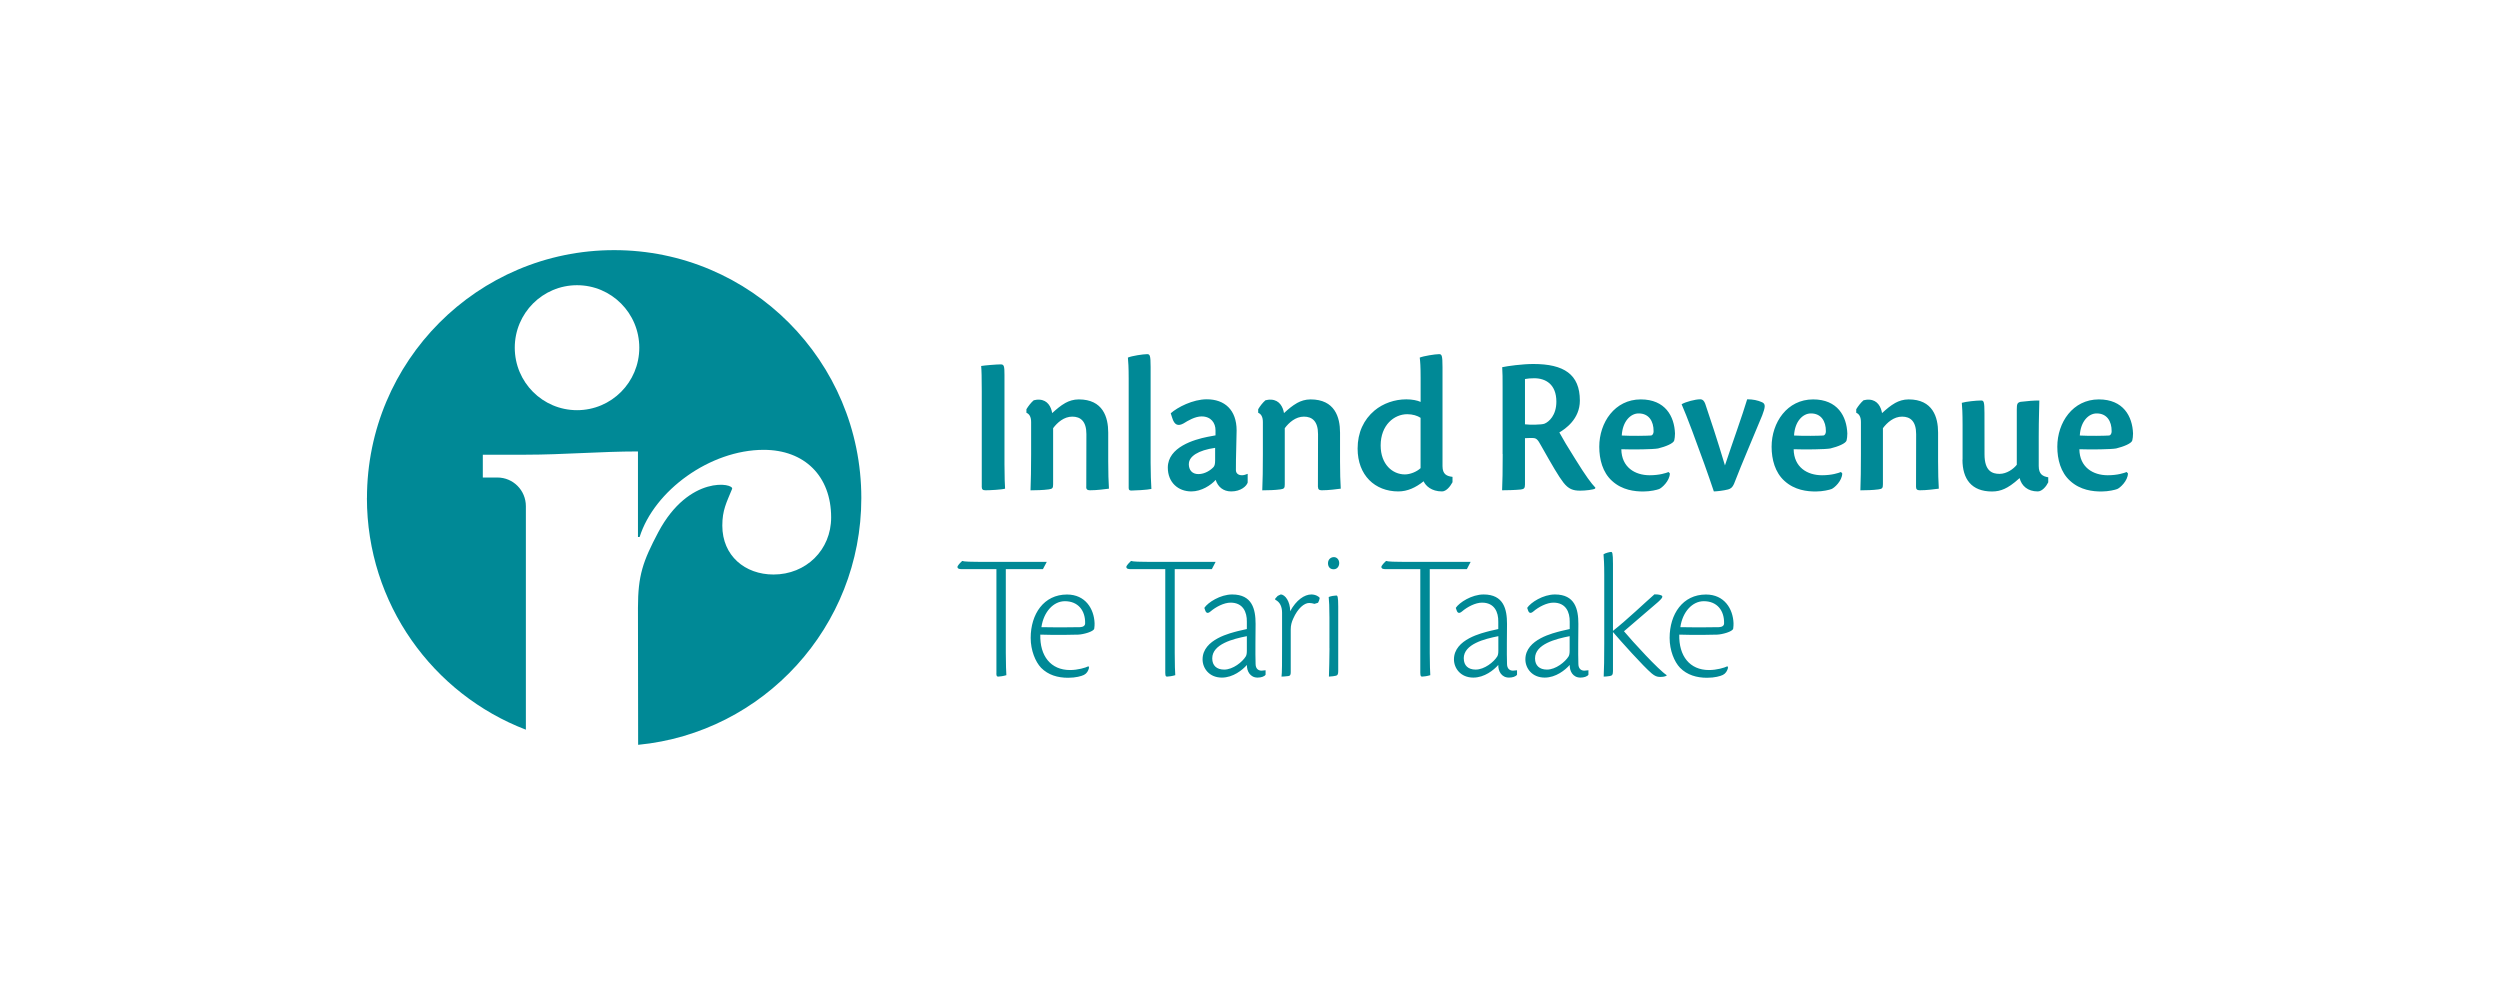
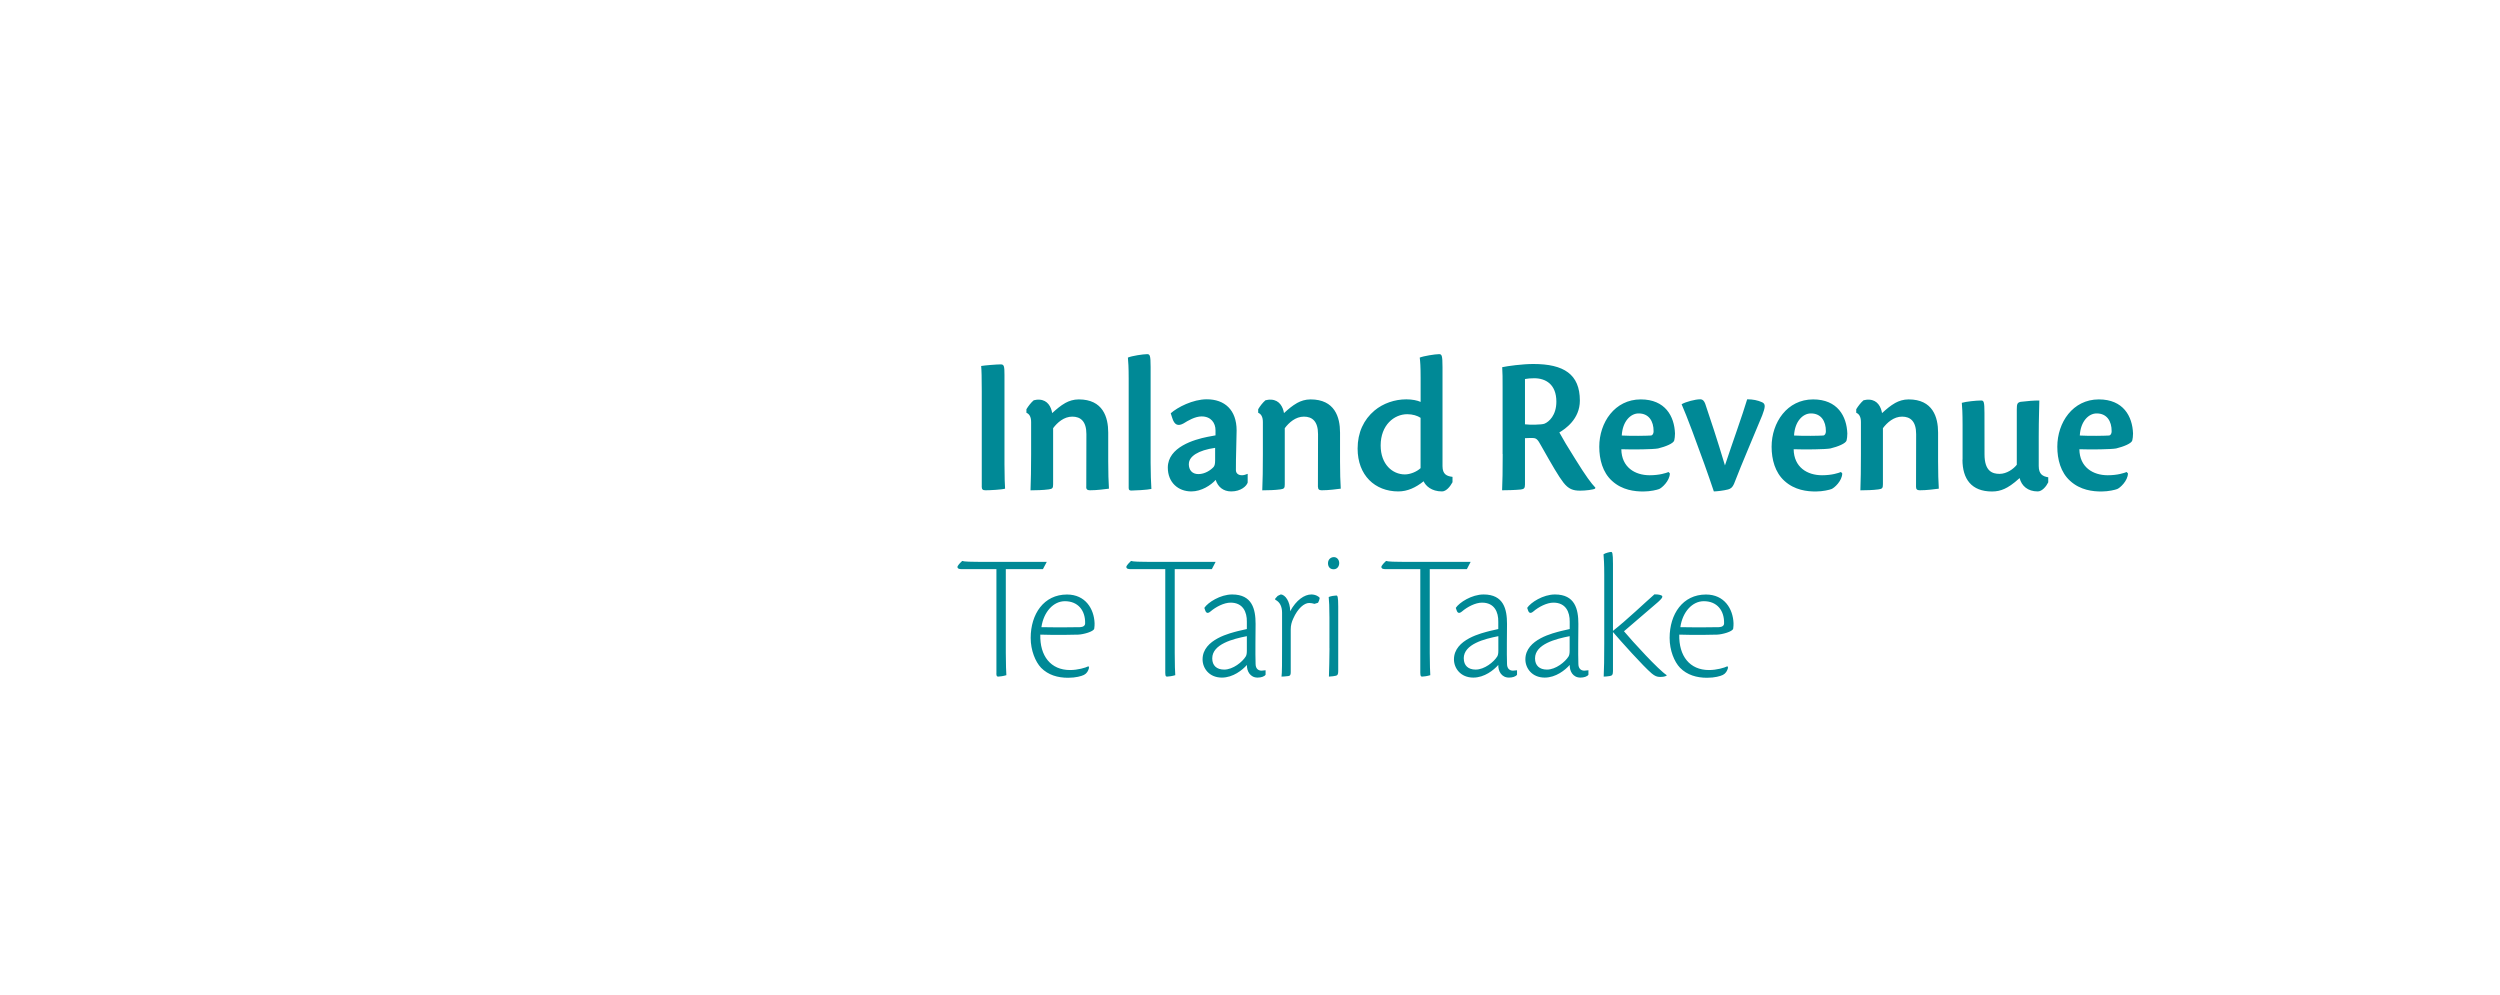
<svg xmlns="http://www.w3.org/2000/svg" width="201" height="80" viewBox="0 0 201 80" fill="none">
-   <path d="M29.504 40.044C29.504 29.034 38.401 20.111 49.377 20.111C60.353 20.111 69.25 29.034 69.25 40.044C69.25 50.402 61.376 58.912 51.306 59.884L51.292 48.878C51.292 46.258 51.684 45.143 52.928 42.785C55.407 38.134 59.056 38.854 58.86 39.311C58.403 40.426 58.074 41.013 58.074 42.261C58.074 44.686 59.9 46.191 62.189 46.191C64.802 46.191 66.824 44.224 66.824 41.603C66.824 38.263 64.669 36.167 61.402 36.167C57.092 36.167 52.599 39.445 51.426 43.175H51.292V36.296C48.288 36.296 45.289 36.558 42.28 36.558H38.818V38.392H39.987C41.258 38.392 42.28 39.422 42.28 40.697V40.617V58.667C34.806 55.803 29.5 48.545 29.5 40.04M41.387 27.954C41.387 30.73 43.627 32.978 46.395 32.978C49.164 32.978 51.399 30.73 51.399 27.954C51.399 25.179 49.159 22.931 46.395 22.931C43.631 22.931 41.387 25.179 41.387 27.954Z" fill="#008996" />
  <path d="M136.994 48.337C138.042 48.337 138.642 49.078 138.616 50.118C138.616 50.309 138.456 50.411 138.211 50.424C138.011 50.424 136.571 50.455 135.1 50.424C135.278 49.185 136.069 48.337 136.98 48.337H136.994ZM138.891 53.564C138.633 53.693 138.02 53.871 137.402 53.871C135.851 53.871 134.972 52.738 135.012 51.024C136.314 51.068 137.651 51.037 138.073 51.024C138.464 51.006 139.304 50.788 139.349 50.54C139.375 50.407 139.375 50.202 139.375 50.1C139.331 48.959 138.647 47.799 137.158 47.799C135.296 47.799 134.238 49.367 134.238 51.29C134.238 52.294 134.612 53.205 135.074 53.689C135.651 54.275 136.42 54.493 137.247 54.493C137.86 54.493 138.318 54.364 138.522 54.262C138.753 54.142 138.864 53.946 138.936 53.689L138.891 53.569V53.564ZM129.683 45.325C129.683 44.45 129.626 44.375 129.532 44.375C129.439 44.375 129.061 44.464 128.923 44.566C128.95 44.886 128.981 45.325 128.981 46.187V51.739C128.981 52.952 128.968 53.813 128.937 54.399C129.07 54.399 129.221 54.386 129.417 54.355C129.608 54.328 129.683 54.253 129.683 53.96V50.815C130.27 51.504 132.132 53.587 132.799 54.146C133.047 54.351 133.221 54.426 133.47 54.426C133.701 54.426 133.883 54.391 133.981 54.328L134.007 54.284C133.372 53.889 131.265 51.588 130.568 50.753C131.612 49.865 132.274 49.292 132.856 48.79C133.603 48.168 133.794 47.964 133.558 47.862C133.358 47.786 133.15 47.786 133.016 47.786C132.221 48.479 130.888 49.767 129.683 50.722V45.317V45.325ZM123.417 52.929C123.417 51.788 125.088 51.366 126.199 51.148V52.307C126.199 52.556 126.168 52.672 126.115 52.774C125.839 53.222 125.084 53.835 124.373 53.835C123.777 53.835 123.417 53.507 123.417 52.943V52.929ZM127.701 53.889L127.381 53.92C127.115 53.92 126.901 53.76 126.901 53.369C126.87 52.534 126.901 50.815 126.901 50.162C126.901 48.981 126.635 47.795 125.017 47.795C124.066 47.795 123.066 48.439 122.786 48.874L122.844 49.039C122.92 49.296 123.053 49.354 123.28 49.163C123.711 48.79 124.368 48.452 124.897 48.452C125.897 48.452 126.217 49.216 126.204 49.985V50.575C126.004 50.615 125.742 50.673 125.502 50.735C124.955 50.886 122.64 51.379 122.64 53.014C122.64 53.724 123.173 54.479 124.195 54.479C125.093 54.479 125.844 53.871 126.204 53.462C126.19 53.96 126.461 54.479 127.066 54.479C127.341 54.479 127.608 54.399 127.71 54.248V53.875L127.701 53.889ZM117.685 52.929C117.685 51.788 119.356 51.366 120.467 51.148V52.307C120.467 52.556 120.436 52.672 120.382 52.774C120.107 53.222 119.356 53.835 118.64 53.835C118.045 53.835 117.689 53.507 117.689 52.943V52.929H117.685ZM121.969 53.889L121.644 53.92C121.378 53.92 121.164 53.76 121.164 53.369C121.133 52.534 121.164 50.815 121.164 50.162C121.164 48.981 120.898 47.795 119.28 47.795C118.329 47.795 117.329 48.439 117.045 48.874L117.103 49.039C117.178 49.296 117.311 49.354 117.543 49.163C117.974 48.79 118.627 48.452 119.156 48.452C120.156 48.452 120.476 49.216 120.462 49.985V50.575C120.262 50.615 120 50.673 119.76 50.735C119.213 50.886 116.898 51.379 116.898 53.014C116.898 53.724 117.431 54.479 118.454 54.479C119.351 54.479 120.102 53.871 120.462 53.462C120.449 53.96 120.72 54.479 121.324 54.479C121.6 54.479 121.867 54.399 121.969 54.248V53.875V53.889ZM114.196 54.137C114.196 54.359 114.245 54.399 114.343 54.399C114.472 54.399 114.77 54.355 114.996 54.284C114.983 53.991 114.952 53.507 114.952 52.498V45.756H117.938L118.24 45.175H113.632C111.939 45.175 111.619 45.157 111.441 45.099C111.352 45.175 111.179 45.352 111.086 45.503C111.014 45.636 111.117 45.756 111.321 45.756H114.192V54.133L114.196 54.137ZM106.891 52.121C106.891 52.969 106.859 53.818 106.846 54.399C107.108 54.386 107.29 54.355 107.41 54.328C107.535 54.297 107.593 54.226 107.593 53.96V48.772C107.593 47.955 107.535 47.879 107.442 47.879C107.308 47.879 107.002 47.924 106.828 47.999C106.859 48.332 106.886 48.772 106.886 49.66V52.117L106.891 52.121ZM107.242 44.792C107.002 44.792 106.771 44.97 106.771 45.285C106.771 45.534 106.899 45.77 107.224 45.77C107.522 45.77 107.673 45.517 107.673 45.272C107.673 45.006 107.49 44.792 107.25 44.792H107.237H107.242ZM103.078 51.672C103.078 53.28 103.078 54.124 103.033 54.399C103.122 54.399 103.371 54.386 103.584 54.355C103.731 54.342 103.775 54.248 103.775 54.044V50.597C103.775 50.278 103.846 50.016 103.975 49.736C104.34 48.91 104.855 48.479 105.26 48.479C105.389 48.479 105.548 48.51 105.686 48.55L105.971 48.461C106.037 48.35 106.077 48.235 106.108 48.075C106.064 47.986 105.797 47.795 105.433 47.795C104.873 47.795 104.215 48.248 103.731 49.141C103.731 48.368 103.327 47.795 102.967 47.795L102.727 47.91L102.527 48.128V48.217C102.931 48.408 103.078 48.812 103.078 49.261V51.672ZM97.465 52.929C97.465 51.788 99.136 51.366 100.247 51.148V52.307C100.247 52.556 100.216 52.672 100.162 52.774C99.887 53.222 99.136 53.835 98.421 53.835C97.82 53.835 97.465 53.507 97.465 52.943V52.929ZM101.753 53.889L101.429 53.92C101.162 53.92 100.949 53.76 100.949 53.369C100.918 52.534 100.949 50.815 100.949 50.162C100.949 48.981 100.682 47.795 99.065 47.795C98.114 47.795 97.109 48.439 96.829 48.874L96.887 49.039C96.963 49.296 97.101 49.354 97.323 49.163C97.754 48.79 98.412 48.452 98.94 48.452C99.94 48.452 100.26 49.216 100.247 49.985V50.575C100.047 50.615 99.785 50.673 99.545 50.735C98.998 50.886 96.687 51.379 96.687 53.014C96.687 53.724 97.216 54.479 98.238 54.479C99.136 54.479 99.891 53.871 100.251 53.462C100.238 53.96 100.514 54.479 101.109 54.479C101.385 54.479 101.651 54.399 101.753 54.248V53.875V53.889ZM93.692 54.137C93.692 54.359 93.737 54.399 93.839 54.399C93.968 54.399 94.265 54.355 94.492 54.284C94.474 53.991 94.448 53.507 94.448 52.498V45.756H97.434L97.736 45.175H93.128C91.439 45.175 91.115 45.157 90.937 45.099C90.848 45.175 90.675 45.352 90.581 45.503C90.51 45.636 90.608 45.756 90.817 45.756H93.688V54.133L93.692 54.137ZM85.622 48.337C86.666 48.337 87.271 49.078 87.244 50.118C87.244 50.309 87.084 50.411 86.84 50.424C86.635 50.424 85.2 50.455 83.729 50.424C83.911 49.185 84.702 48.337 85.613 48.337H85.626H85.622ZM87.52 53.564C87.262 53.693 86.649 53.871 86.031 53.871C84.48 53.871 83.596 52.738 83.64 51.024C84.942 51.068 86.28 51.037 86.702 51.024C87.088 51.006 87.933 50.788 87.977 50.54C88.004 50.407 88.004 50.202 88.004 50.1C87.96 48.959 87.271 47.799 85.786 47.799C83.924 47.799 82.867 49.367 82.867 51.29C82.867 52.294 83.245 53.205 83.702 53.689C84.28 54.275 85.044 54.493 85.875 54.493C86.489 54.493 86.946 54.364 87.151 54.262C87.382 54.142 87.493 53.946 87.56 53.689L87.52 53.569V53.564ZM80.107 54.137C80.107 54.359 80.156 54.399 80.258 54.399C80.387 54.399 80.685 54.355 80.912 54.284C80.898 53.991 80.867 53.507 80.867 52.498V45.756H83.853L84.16 45.175H79.552C77.863 45.175 77.538 45.157 77.361 45.099C77.272 45.175 77.099 45.352 77.005 45.503C76.93 45.636 77.032 45.756 77.241 45.756H80.112V54.133L80.107 54.137Z" fill="#008996" />
  <path d="M168.581 33.24C169.376 33.24 169.785 33.844 169.776 34.683C169.776 34.852 169.696 35.012 169.554 35.016C169.203 35.039 167.985 35.061 167.216 35.016C167.278 33.857 167.941 33.24 168.563 33.24H168.576H168.581ZM170.985 37.948C170.78 38.032 170.251 38.21 169.46 38.21C168.274 38.21 167.203 37.566 167.181 36.118C168.114 36.153 169.736 36.131 170.136 36.056C170.745 35.909 171.389 35.647 171.438 35.403C171.469 35.283 171.496 35.056 171.496 34.852C171.447 33.471 170.714 32.112 168.745 32.112C166.656 32.112 165.408 33.964 165.408 35.918C165.408 36.935 165.679 37.983 166.439 38.663C167.265 39.418 168.274 39.516 168.958 39.516C169.527 39.516 170.065 39.382 170.22 39.32C170.438 39.24 171.078 38.667 171.087 38.063L170.98 37.948H170.985ZM157.782 36.957C157.782 38.516 158.511 39.516 160.159 39.516C160.533 39.516 160.848 39.445 161.159 39.303C161.457 39.169 161.844 38.925 162.377 38.436C162.532 39.067 163.035 39.511 163.834 39.511C164.19 39.511 164.528 39.094 164.679 38.778V38.374C164.252 38.299 163.914 38.148 163.914 37.464V35.079C163.914 33.679 163.963 32.542 163.963 32.2C163.479 32.2 163.088 32.236 162.457 32.307C162.199 32.369 162.15 32.467 162.15 32.907V37.366C161.888 37.708 161.337 38.099 160.764 38.099C160.19 38.099 159.555 37.895 159.555 36.526C159.555 35.421 159.555 34.252 159.551 33.204C159.551 32.281 159.493 32.2 159.279 32.2C158.897 32.2 158.071 32.285 157.729 32.387C157.76 32.707 157.791 33.187 157.791 34.172V36.953L157.782 36.957ZM154.049 39.138C154.049 39.329 154.129 39.418 154.347 39.418C154.951 39.418 155.538 39.329 155.88 39.289C155.844 38.778 155.822 37.961 155.822 37.104V34.781C155.822 33.542 155.4 32.112 153.453 32.112C153.036 32.112 152.676 32.232 152.378 32.396C151.974 32.627 151.694 32.871 151.316 33.213C151.232 32.707 150.947 32.174 150.307 32.134C150.147 32.121 149.987 32.143 149.827 32.183C149.614 32.369 149.396 32.645 149.241 32.902V33.187C149.463 33.28 149.618 33.493 149.618 33.933V36.509C149.618 37.681 149.605 38.65 149.574 39.422C150.094 39.413 150.534 39.413 151.027 39.347C151.338 39.307 151.387 39.236 151.387 38.934V34.426C151.725 33.973 152.258 33.497 152.929 33.497C153.6 33.497 154.058 33.879 154.058 34.905L154.049 39.147V39.138ZM145.606 33.24C146.401 33.24 146.81 33.844 146.801 34.683C146.801 34.852 146.721 35.012 146.579 35.016C146.228 35.039 145.01 35.061 144.241 35.016C144.303 33.857 144.966 33.24 145.588 33.24H145.606ZM148.014 37.948C147.81 38.032 147.281 38.21 146.49 38.21C145.303 38.21 144.232 37.566 144.21 36.118C145.143 36.153 146.761 36.131 147.165 36.056C147.774 35.909 148.419 35.647 148.467 35.403C148.499 35.283 148.525 35.056 148.525 34.852C148.476 33.471 147.743 32.112 145.774 32.112C143.69 32.112 142.437 33.964 142.437 35.918C142.437 36.935 142.713 37.983 143.468 38.663C144.295 39.418 145.303 39.516 145.988 39.516C146.557 39.516 147.094 39.382 147.25 39.32C147.468 39.24 148.112 38.667 148.116 38.063L148.014 37.948ZM135.202 32.502C135.442 33.053 135.673 33.644 136.042 34.617C136.798 36.638 137.322 38.103 137.793 39.511C138.091 39.502 138.575 39.445 138.94 39.351C139.162 39.289 139.291 39.178 139.411 38.912C140.077 37.179 141.024 35.008 141.682 33.395C141.904 32.791 141.993 32.485 141.677 32.343C141.326 32.183 140.926 32.103 140.473 32.103C140.091 33.382 139.286 35.607 138.686 37.419C138.095 35.434 137.447 33.48 137.1 32.463C137.015 32.236 136.9 32.103 136.691 32.103C136.309 32.103 135.536 32.303 135.207 32.498M131.754 33.24C132.549 33.24 132.958 33.844 132.949 34.683C132.949 34.852 132.869 35.012 132.727 35.016C132.376 35.039 131.158 35.061 130.39 35.016C130.452 33.857 131.114 33.24 131.736 33.24H131.749H131.754ZM134.158 37.948C133.954 38.032 133.425 38.21 132.634 38.21C131.447 38.21 130.376 37.566 130.354 36.118C131.283 36.153 132.905 36.131 133.309 36.056C133.914 35.909 134.562 35.647 134.611 35.403C134.642 35.283 134.669 35.056 134.669 34.852C134.62 33.471 133.887 32.112 131.918 32.112C129.83 32.112 128.581 33.964 128.581 35.918C128.581 36.935 128.852 37.983 129.607 38.663C130.43 39.418 131.443 39.516 132.127 39.516C132.696 39.516 133.234 39.382 133.389 39.32C133.607 39.24 134.247 38.667 134.256 38.063L134.149 37.948H134.158ZM122.608 30.473C122.795 30.433 123.093 30.411 123.35 30.411C124.275 30.411 125.132 30.899 125.132 32.294C125.132 33.395 124.533 33.919 124.181 34.062C123.968 34.159 122.951 34.164 122.608 34.115V30.473ZM120.817 36.5C120.817 37.837 120.8 38.778 120.769 39.418C121.049 39.418 121.826 39.405 122.271 39.356C122.528 39.325 122.608 39.254 122.608 38.952V35.23C122.799 35.216 123.026 35.216 123.208 35.216C123.524 35.216 123.626 35.318 123.906 35.834C124.817 37.446 125.306 38.294 125.701 38.801C126.11 39.32 126.47 39.449 127.039 39.449C127.488 39.449 128.105 39.373 128.243 39.285L128.27 39.209C127.923 38.845 127.519 38.303 126.666 36.931C126.03 35.927 125.652 35.283 125.372 34.768C125.83 34.497 127.021 33.706 127.021 32.209C127.021 30.091 125.732 29.265 123.279 29.265C122.404 29.265 121.204 29.429 120.777 29.522C120.809 29.989 120.809 30.375 120.809 31.157V36.504L120.817 36.5ZM114.214 37.641C113.889 37.943 113.361 38.143 112.952 38.143C111.961 38.143 111.005 37.339 111.005 35.816C111.005 34.177 112.085 33.302 113.143 33.302C113.578 33.302 113.969 33.426 114.214 33.591V37.641ZM114.214 32.312C113.965 32.196 113.543 32.107 113.072 32.107C112.134 32.107 111.205 32.427 110.508 33.009C109.645 33.737 109.152 34.772 109.152 36.065C109.152 38.21 110.543 39.511 112.423 39.511C113.156 39.511 113.823 39.205 114.458 38.694C114.623 39.063 115.094 39.511 115.938 39.511C116.276 39.511 116.596 39.116 116.782 38.77V38.339C116.329 38.285 115.978 38.143 115.978 37.481V29.522C115.978 28.554 115.916 28.474 115.698 28.474C115.391 28.474 114.458 28.621 114.147 28.75C114.187 29.078 114.218 29.469 114.218 30.38V32.316L114.214 32.312ZM105.966 39.138C105.966 39.329 106.046 39.418 106.264 39.418C106.872 39.418 107.455 39.329 107.797 39.289C107.761 38.778 107.739 37.961 107.739 37.104V34.781C107.739 33.542 107.317 32.112 105.37 32.112C104.953 32.112 104.593 32.232 104.295 32.396C103.891 32.627 103.606 32.871 103.233 33.213C103.148 32.707 102.864 32.174 102.22 32.134C102.055 32.121 101.895 32.143 101.74 32.183C101.526 32.369 101.309 32.645 101.158 32.902V33.187C101.38 33.28 101.535 33.493 101.535 33.933V36.509C101.535 37.681 101.522 38.65 101.486 39.422C102.002 39.413 102.446 39.413 102.94 39.347C103.251 39.307 103.295 39.236 103.295 38.934V34.426C103.633 33.973 104.166 33.497 104.837 33.497C105.508 33.497 105.97 33.879 105.97 34.905L105.961 39.147L105.966 39.138ZM95.585 37.299C95.585 36.695 96.34 36.198 97.696 36.007V37.024C97.696 37.308 97.651 37.455 97.571 37.548C97.34 37.801 96.874 38.117 96.354 38.117C95.834 38.117 95.581 37.779 95.581 37.313V37.299H95.585ZM100.3 38.099C100.176 38.152 100.011 38.21 99.86 38.21C99.522 38.21 99.367 38.023 99.367 37.797C99.358 36.771 99.424 35.279 99.424 34.608C99.424 32.951 98.456 32.103 97.025 32.103C95.905 32.103 94.665 32.747 94.127 33.227L94.239 33.577C94.425 34.204 94.732 34.279 95.163 34.039C95.501 33.826 96.083 33.48 96.607 33.48C97.358 33.48 97.731 33.995 97.727 34.608V35.003C97.589 35.025 97.385 35.07 97.065 35.127C96.029 35.336 93.892 35.94 93.892 37.597C93.892 38.787 94.723 39.511 95.785 39.511C96.598 39.511 97.367 39.005 97.74 38.583C97.918 39.138 98.345 39.511 98.989 39.511C99.771 39.511 100.229 39.076 100.313 38.796V38.103L100.3 38.099ZM90.746 39.231C90.746 39.391 90.812 39.44 90.959 39.44C91.168 39.44 92.252 39.391 92.572 39.311C92.541 38.858 92.51 37.997 92.51 37.215V29.513C92.51 28.554 92.448 28.474 92.225 28.474C91.919 28.474 90.99 28.612 90.683 28.75C90.714 29.069 90.746 29.513 90.746 30.455V39.236V39.231ZM87.328 39.138C87.328 39.329 87.413 39.418 87.626 39.418C88.235 39.418 88.817 39.329 89.159 39.289C89.124 38.778 89.101 37.961 89.101 37.104V34.781C89.101 33.542 88.679 32.112 86.733 32.112C86.315 32.112 85.955 32.232 85.657 32.396C85.253 32.627 84.973 32.871 84.595 33.213C84.515 32.707 84.226 32.174 83.586 32.134C83.422 32.121 83.262 32.143 83.111 32.183C82.893 32.369 82.68 32.645 82.524 32.902V33.187C82.746 33.28 82.902 33.493 82.902 33.933V36.509C82.902 37.681 82.884 38.65 82.853 39.422C83.369 39.413 83.813 39.413 84.311 39.347C84.626 39.307 84.671 39.236 84.671 38.934V34.426C85.008 33.973 85.542 33.497 86.213 33.497C86.884 33.497 87.346 33.879 87.346 34.905L87.337 39.147L87.328 39.138ZM78.929 39.107C78.929 39.369 79.027 39.418 79.249 39.418C79.587 39.418 80.551 39.369 80.809 39.289C80.791 38.969 80.76 38.441 80.76 37.33V30.149C80.76 29.433 80.725 29.296 80.458 29.296C80.142 29.296 79.151 29.376 78.885 29.425C78.916 29.722 78.934 30.38 78.934 31.45V39.111L78.929 39.107Z" fill="#008996" />
</svg>